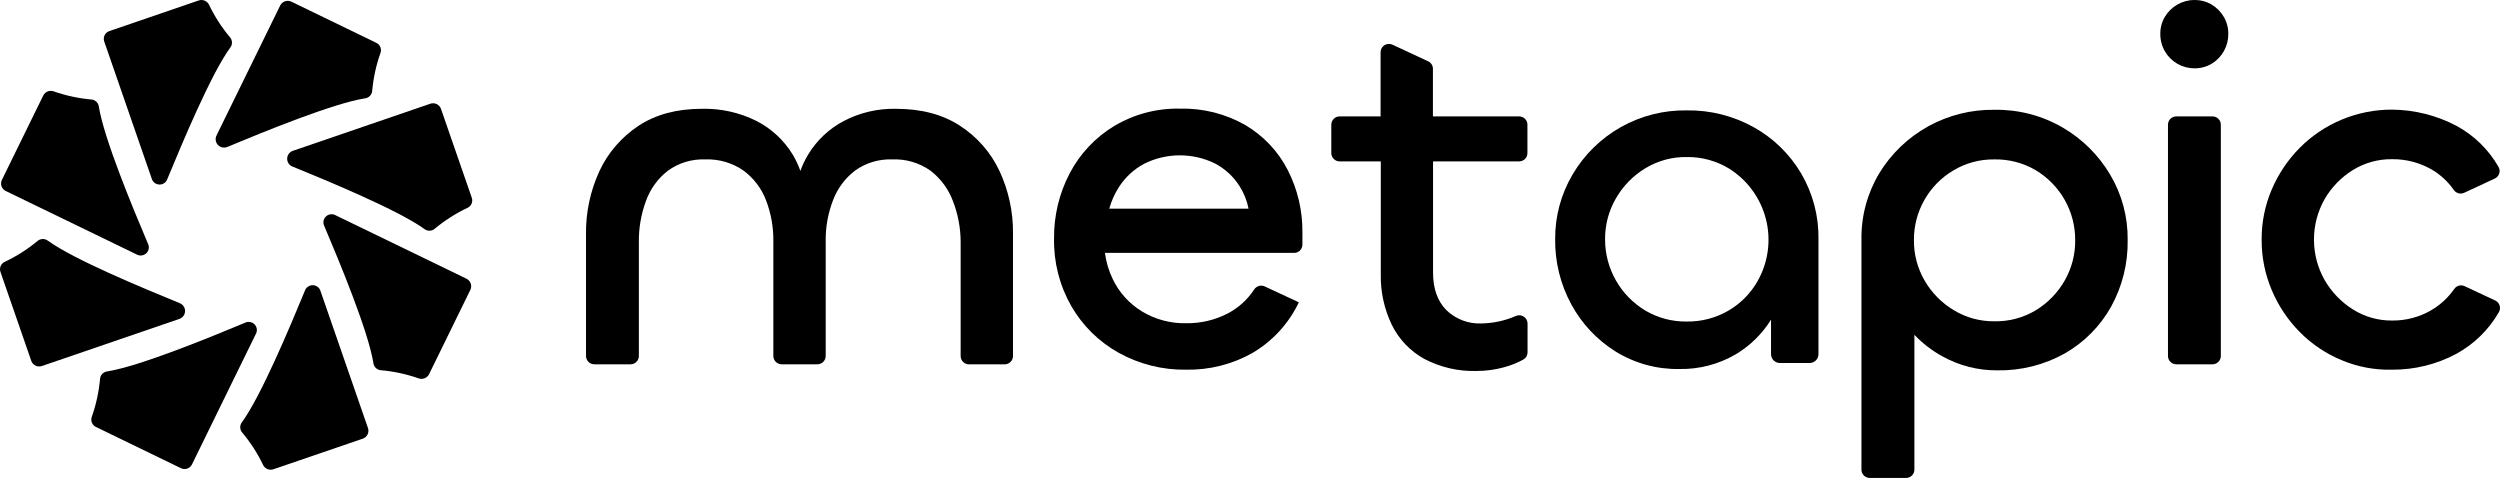
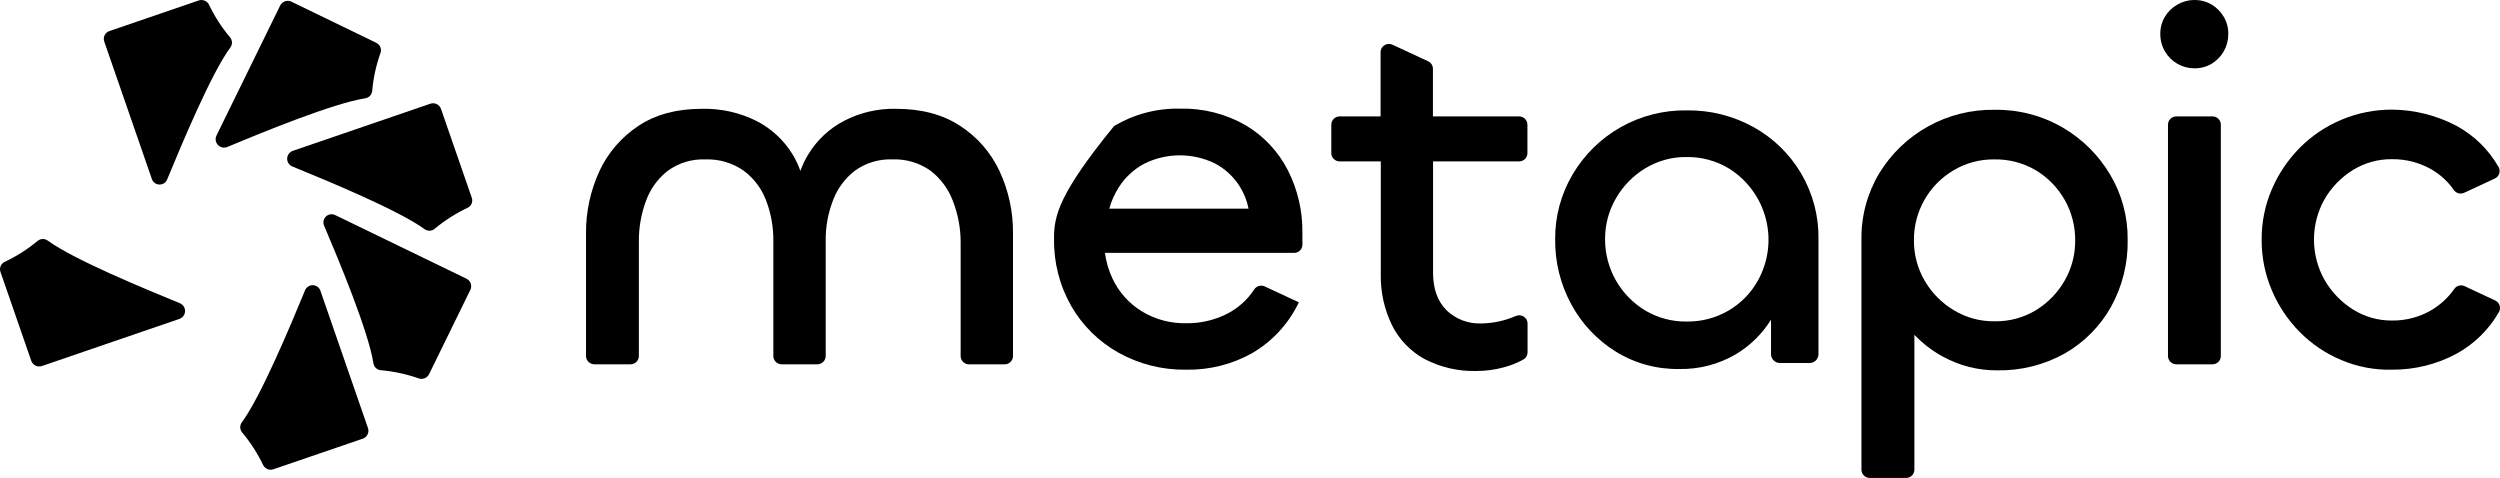
<svg xmlns="http://www.w3.org/2000/svg" width="136" height="26" viewBox="0 0 136 26" fill="none">
  <path d="M52.22 6.84C51.281 6.226 50.12 5.919 48.738 5.919C47.753 5.898 46.779 6.125 45.906 6.58C45.107 6.999 44.438 7.627 43.971 8.396C43.796 8.681 43.652 8.984 43.541 9.299C43.431 8.984 43.288 8.681 43.115 8.396C42.641 7.622 41.962 6.994 41.153 6.58C40.231 6.12 39.21 5.893 38.18 5.919C36.821 5.919 35.674 6.226 34.741 6.84C33.816 7.449 33.078 8.302 32.611 9.303C32.113 10.382 31.863 11.557 31.879 12.744V19.366C31.879 19.486 31.927 19.601 32.012 19.686C32.097 19.77 32.212 19.818 32.332 19.818H34.301C34.421 19.818 34.536 19.77 34.621 19.686C34.706 19.601 34.754 19.486 34.754 19.366V13.157C34.746 12.397 34.877 11.641 35.142 10.928C35.374 10.281 35.786 9.713 36.329 9.29C36.919 8.861 37.638 8.643 38.368 8.672C39.107 8.644 39.834 8.856 40.441 9.276C40.997 9.685 41.423 10.244 41.669 10.887C41.945 11.603 42.081 12.364 42.07 13.13V19.366C42.07 19.486 42.118 19.601 42.203 19.686C42.288 19.77 42.403 19.818 42.523 19.818H44.465C44.585 19.818 44.7 19.77 44.785 19.686C44.87 19.601 44.918 19.486 44.918 19.366V13.103C44.909 12.346 45.045 11.594 45.319 10.887C45.56 10.249 45.977 9.691 46.52 9.276C47.106 8.857 47.817 8.644 48.539 8.672C49.284 8.64 50.018 8.858 50.625 9.29C51.177 9.716 51.598 10.289 51.84 10.941C52.119 11.657 52.261 12.419 52.259 13.187V19.369C52.259 19.488 52.307 19.603 52.392 19.688C52.477 19.773 52.592 19.82 52.712 19.82H54.654C54.774 19.82 54.889 19.773 54.974 19.688C55.059 19.603 55.107 19.488 55.107 19.369V12.717C55.122 11.539 54.871 10.372 54.373 9.303C53.902 8.297 53.156 7.443 52.22 6.84Z" fill="black" />
-   <path d="M70.053 9.249C69.535 8.238 68.74 7.394 67.761 6.812C66.678 6.191 65.444 5.879 64.194 5.91C62.931 5.883 61.686 6.212 60.603 6.86C59.583 7.479 58.751 8.364 58.197 9.418C57.62 10.518 57.326 11.743 57.341 12.983C57.317 14.27 57.642 15.539 58.281 16.657C58.892 17.716 59.78 18.591 60.85 19.188C61.973 19.813 63.242 20.131 64.527 20.111C65.785 20.134 67.025 19.823 68.121 19.209C69.195 18.579 70.062 17.651 70.613 16.537L70.656 16.445L68.798 15.58C68.7 15.536 68.589 15.527 68.485 15.556C68.382 15.586 68.292 15.651 68.232 15.741C67.874 16.29 67.381 16.74 66.8 17.047C66.101 17.41 65.322 17.594 64.534 17.584C63.682 17.603 62.842 17.378 62.114 16.936C61.426 16.514 60.875 15.902 60.529 15.174C60.314 14.727 60.173 14.249 60.109 13.757H70.398C70.447 13.757 70.496 13.749 70.543 13.735C70.633 13.704 70.711 13.647 70.766 13.57C70.822 13.493 70.851 13.401 70.851 13.306V12.656C70.866 11.473 70.593 10.304 70.053 9.249ZM60.345 11.35C60.459 10.938 60.634 10.546 60.864 10.186C61.202 9.655 61.67 9.219 62.223 8.918C62.822 8.615 63.483 8.455 64.155 8.451C64.826 8.446 65.49 8.596 66.093 8.891C66.641 9.18 67.103 9.607 67.434 10.129C67.671 10.503 67.836 10.917 67.921 11.35H60.345Z" fill="black" />
+   <path d="M70.053 9.249C69.535 8.238 68.74 7.394 67.761 6.812C66.678 6.191 65.444 5.879 64.194 5.91C62.931 5.883 61.686 6.212 60.603 6.86C57.62 10.518 57.326 11.743 57.341 12.983C57.317 14.27 57.642 15.539 58.281 16.657C58.892 17.716 59.78 18.591 60.85 19.188C61.973 19.813 63.242 20.131 64.527 20.111C65.785 20.134 67.025 19.823 68.121 19.209C69.195 18.579 70.062 17.651 70.613 16.537L70.656 16.445L68.798 15.58C68.7 15.536 68.589 15.527 68.485 15.556C68.382 15.586 68.292 15.651 68.232 15.741C67.874 16.29 67.381 16.74 66.8 17.047C66.101 17.41 65.322 17.594 64.534 17.584C63.682 17.603 62.842 17.378 62.114 16.936C61.426 16.514 60.875 15.902 60.529 15.174C60.314 14.727 60.173 14.249 60.109 13.757H70.398C70.447 13.757 70.496 13.749 70.543 13.735C70.633 13.704 70.711 13.647 70.766 13.57C70.822 13.493 70.851 13.401 70.851 13.306V12.656C70.866 11.473 70.593 10.304 70.053 9.249ZM60.345 11.35C60.459 10.938 60.634 10.546 60.864 10.186C61.202 9.655 61.67 9.219 62.223 8.918C62.822 8.615 63.483 8.455 64.155 8.451C64.826 8.446 65.49 8.596 66.093 8.891C66.641 9.18 67.103 9.607 67.434 10.129C67.671 10.503 67.836 10.917 67.921 11.35H60.345Z" fill="black" />
  <path d="M77.958 8.78V14.836C77.958 15.698 78.198 16.375 78.677 16.866C78.931 17.114 79.235 17.306 79.568 17.432C79.901 17.557 80.256 17.613 80.611 17.595C81.249 17.582 81.878 17.444 82.463 17.189C82.531 17.159 82.607 17.146 82.682 17.152C82.757 17.158 82.829 17.182 82.892 17.223C82.956 17.264 83.007 17.32 83.044 17.385C83.08 17.451 83.099 17.525 83.099 17.6V19.161C83.1 19.241 83.079 19.32 83.04 19.389C83 19.459 82.942 19.516 82.873 19.556C82.545 19.738 82.195 19.879 81.833 19.976C81.347 20.111 80.844 20.18 80.34 20.181C79.344 20.212 78.359 19.985 77.478 19.522C76.711 19.098 76.094 18.449 75.711 17.663C75.301 16.809 75.097 15.872 75.115 14.926V8.78H72.876C72.756 8.78 72.641 8.732 72.556 8.648C72.471 8.563 72.423 8.448 72.423 8.329V6.783C72.423 6.663 72.471 6.549 72.556 6.464C72.641 6.379 72.756 6.332 72.876 6.332H75.104V2.841C75.103 2.765 75.122 2.69 75.159 2.623C75.195 2.556 75.248 2.5 75.313 2.459C75.377 2.418 75.451 2.394 75.527 2.389C75.604 2.384 75.68 2.398 75.749 2.431L77.689 3.333C77.767 3.369 77.833 3.427 77.88 3.499C77.927 3.572 77.951 3.656 77.951 3.742V6.332H82.639C82.759 6.332 82.875 6.379 82.96 6.464C83.045 6.549 83.092 6.663 83.092 6.783V8.329C83.092 8.448 83.045 8.563 82.96 8.648C82.875 8.732 82.759 8.78 82.639 8.78H77.958Z" fill="black" />
  <path d="M112.208 6.937C111.085 6.285 109.804 5.952 108.504 5.973C107.246 5.953 106.005 6.261 104.905 6.867C103.804 7.473 102.882 8.356 102.23 9.428C101.578 10.518 101.243 11.768 101.263 13.038V25.549C101.263 25.668 101.311 25.783 101.396 25.868C101.481 25.953 101.596 26 101.716 26H103.69C103.81 26 103.925 25.953 104.01 25.868C104.095 25.783 104.143 25.668 104.143 25.549V18.213C104.59 18.683 105.107 19.08 105.677 19.391C106.585 19.894 107.608 20.154 108.647 20.147C109.933 20.171 111.202 19.854 112.324 19.227C113.378 18.625 114.247 17.749 114.839 16.693C115.456 15.577 115.768 14.32 115.745 13.047C115.76 11.799 115.43 10.571 114.791 9.497C114.163 8.439 113.274 7.557 112.208 6.937ZM112.319 15.262C111.943 15.921 111.406 16.475 110.758 16.873C110.076 17.285 109.29 17.495 108.493 17.478C107.714 17.487 106.948 17.278 106.284 16.873C105.626 16.48 105.08 15.925 104.698 15.262C104.312 14.597 104.112 13.842 104.118 13.074C104.111 12.306 104.306 11.55 104.685 10.881C105.063 10.212 105.611 9.654 106.275 9.263C106.942 8.867 107.707 8.662 108.484 8.672C109.28 8.654 110.064 8.859 110.749 9.263C111.408 9.659 111.951 10.218 112.326 10.886C112.702 11.554 112.896 12.308 112.89 13.074C112.898 13.841 112.701 14.596 112.319 15.262Z" fill="black" />
  <path d="M120.315 0.249C120.031 0.082 119.707 -0.004 119.377 0.001C119.051 -0.001 118.731 0.085 118.45 0.249C118.17 0.407 117.936 0.635 117.771 0.91C117.603 1.193 117.517 1.516 117.521 1.844C117.518 2.177 117.604 2.505 117.771 2.794C117.933 3.074 118.167 3.307 118.449 3.469C118.73 3.631 119.05 3.716 119.375 3.717C119.704 3.722 120.029 3.636 120.313 3.469C120.593 3.3 120.823 3.061 120.982 2.776C121.141 2.491 121.223 2.17 121.219 1.844C121.224 1.516 121.138 1.193 120.97 0.91C120.81 0.639 120.585 0.412 120.315 0.249Z" fill="black" />
  <path d="M120.36 6.332H118.391C118.141 6.332 117.938 6.534 117.938 6.783V19.366C117.938 19.616 118.141 19.818 118.391 19.818H120.36C120.611 19.818 120.813 19.616 120.813 19.366V6.783C120.813 6.534 120.611 6.332 120.36 6.332Z" fill="black" />
  <path d="M135.737 16.345C135.795 16.372 135.847 16.41 135.889 16.458C135.93 16.506 135.962 16.562 135.98 16.623C135.999 16.684 136.004 16.748 135.997 16.811C135.989 16.873 135.968 16.934 135.935 16.988C135.39 17.937 134.592 18.718 133.63 19.245C132.556 19.821 131.353 20.119 130.132 20.111C129.185 20.135 128.243 19.956 127.37 19.588C126.521 19.233 125.751 18.714 125.105 18.06C124.458 17.406 123.943 16.636 123.587 15.79C123.216 14.92 123.028 13.983 123.034 13.038C123.027 12.096 123.215 11.164 123.587 10.298C123.946 9.458 124.461 8.693 125.105 8.042C125.762 7.38 126.546 6.856 127.41 6.499C128.273 6.142 129.199 5.96 130.134 5.964C131.355 5.975 132.555 6.277 133.633 6.846C134.586 7.362 135.376 8.132 135.914 9.071C135.947 9.125 135.968 9.186 135.976 9.249C135.984 9.312 135.978 9.376 135.959 9.437C135.94 9.498 135.909 9.554 135.867 9.601C135.825 9.649 135.773 9.688 135.715 9.714L134.05 10.488C133.953 10.532 133.845 10.541 133.743 10.514C133.64 10.487 133.551 10.425 133.49 10.339C133.17 9.877 132.752 9.492 132.264 9.211C131.616 8.843 130.881 8.653 130.134 8.66C129.379 8.65 128.636 8.855 127.993 9.252C127.36 9.645 126.833 10.187 126.46 10.831C126.079 11.503 125.88 12.262 125.88 13.033C125.88 13.805 126.079 14.563 126.46 15.235C126.834 15.883 127.36 16.43 127.993 16.83C128.633 17.235 129.377 17.446 130.134 17.437C130.883 17.445 131.619 17.25 132.264 16.873C132.76 16.581 133.187 16.185 133.515 15.714C133.576 15.628 133.665 15.566 133.767 15.539C133.868 15.512 133.976 15.521 134.072 15.565L135.737 16.345Z" fill="black" />
  <path d="M97.978 9.427C97.359 8.381 96.473 7.518 95.411 6.925C94.297 6.303 93.038 5.986 91.762 6.005C90.509 5.985 89.273 6.297 88.181 6.91C87.089 7.524 86.181 8.415 85.548 9.494C84.918 10.56 84.591 11.776 84.601 13.013C84.586 14.249 84.888 15.469 85.478 16.556C86.043 17.602 86.87 18.484 87.879 19.116C88.919 19.762 90.125 20.095 91.35 20.074C92.435 20.096 93.504 19.816 94.439 19.266C95.214 18.8 95.867 18.157 96.344 17.39V19.266C96.344 19.394 96.395 19.516 96.485 19.606C96.576 19.696 96.698 19.747 96.826 19.747H98.443C98.571 19.747 98.694 19.696 98.784 19.606C98.874 19.516 98.925 19.394 98.925 19.266V13.013C98.945 11.753 98.617 10.513 97.978 9.427ZM95.631 15.261C95.257 15.936 94.707 16.498 94.041 16.89C93.351 17.295 92.562 17.503 91.762 17.491C90.966 17.504 90.183 17.296 89.499 16.89C88.833 16.488 88.282 15.922 87.9 15.246C87.517 14.57 87.316 13.807 87.316 13.031C87.308 12.243 87.512 11.468 87.908 10.787C88.293 10.119 88.84 9.559 89.499 9.158C90.18 8.744 90.964 8.53 91.762 8.543C92.564 8.532 93.353 8.745 94.041 9.158C95.041 9.777 95.763 10.756 96.059 11.892C96.356 13.028 96.202 14.235 95.631 15.261Z" fill="black" />
  <path d="M13.162 22.969C14.204 21.542 15.783 17.759 16.585 15.818C16.616 15.728 16.674 15.649 16.753 15.595C16.831 15.54 16.925 15.512 17.021 15.514C17.117 15.517 17.209 15.551 17.284 15.61C17.36 15.669 17.414 15.75 17.439 15.842L20.018 23.286C20.038 23.342 20.046 23.402 20.042 23.462C20.039 23.521 20.023 23.58 19.997 23.633C19.971 23.687 19.934 23.735 19.889 23.775C19.844 23.814 19.792 23.845 19.735 23.864L14.875 25.528C14.768 25.565 14.651 25.561 14.547 25.518C14.443 25.474 14.359 25.393 14.311 25.291C14.006 24.655 13.621 24.059 13.166 23.518C13.103 23.441 13.069 23.344 13.068 23.244C13.067 23.145 13.1 23.048 13.162 22.969Z" fill="black" />
-   <path d="M5.824 20.206C7.575 19.931 11.393 18.366 13.329 17.558C13.415 17.515 13.512 17.501 13.607 17.518C13.701 17.535 13.788 17.581 13.853 17.651C13.919 17.721 13.96 17.81 13.971 17.905C13.981 18 13.961 18.096 13.912 18.178L10.446 25.258C10.421 25.313 10.385 25.361 10.34 25.402C10.296 25.442 10.243 25.473 10.186 25.492C10.129 25.512 10.068 25.52 10.008 25.515C9.948 25.511 9.889 25.494 9.836 25.466L5.22 23.228C5.118 23.18 5.038 23.095 4.997 22.99C4.955 22.885 4.956 22.768 4.998 22.663C5.231 21.999 5.381 21.308 5.443 20.607C5.452 20.507 5.494 20.413 5.563 20.34C5.632 20.267 5.724 20.22 5.824 20.206Z" fill="black" />
  <path d="M2.599 13.09C4.033 14.13 7.838 15.698 9.787 16.496C9.872 16.532 9.945 16.593 9.995 16.67C10.045 16.747 10.07 16.838 10.068 16.93C10.065 17.022 10.034 17.111 9.98 17.186C9.925 17.26 9.85 17.316 9.762 17.347L2.282 19.911C2.226 19.93 2.166 19.939 2.106 19.935C2.046 19.932 1.987 19.916 1.933 19.89C1.879 19.864 1.831 19.828 1.791 19.783C1.751 19.738 1.72 19.686 1.701 19.63L0.028 14.801C-0.012 14.695 -0.009 14.578 0.035 14.474C0.08 14.369 0.162 14.286 0.266 14.24C0.907 13.938 1.505 13.556 2.048 13.104C2.125 13.04 2.221 13.005 2.321 13.002C2.421 13 2.519 13.031 2.599 13.09Z" fill="black" />
-   <path d="M5.376 5.793C5.653 7.535 7.227 11.32 8.049 13.257C8.093 13.342 8.107 13.439 8.09 13.533C8.074 13.627 8.027 13.713 7.957 13.778C7.887 13.844 7.798 13.885 7.703 13.896C7.607 13.907 7.511 13.887 7.428 13.839L0.313 10.391C0.205 10.338 0.121 10.245 0.082 10.131C0.043 10.017 0.051 9.892 0.104 9.784L2.354 5.193C2.405 5.092 2.491 5.014 2.596 4.973C2.701 4.933 2.818 4.932 2.924 4.971C3.59 5.205 4.284 5.354 4.989 5.414C5.086 5.426 5.177 5.47 5.247 5.538C5.317 5.607 5.363 5.696 5.376 5.793Z" fill="black" />
  <path d="M12.529 2.585C11.484 4.012 9.907 7.794 9.105 9.735C9.075 9.826 9.016 9.904 8.938 9.959C8.859 10.014 8.765 10.042 8.67 10.039C8.574 10.036 8.481 10.003 8.406 9.944C8.331 9.885 8.277 9.803 8.252 9.711C7.555 7.703 6.134 3.599 5.673 2.265C5.652 2.209 5.642 2.149 5.646 2.09C5.649 2.03 5.664 1.971 5.69 1.917C5.717 1.863 5.754 1.815 5.799 1.776C5.845 1.737 5.898 1.707 5.956 1.689L10.809 0.025C10.916 -0.012 11.033 -0.008 11.137 0.036C11.241 0.08 11.325 0.16 11.373 0.262C11.678 0.899 12.062 1.495 12.518 2.035C12.582 2.112 12.617 2.208 12.619 2.308C12.621 2.408 12.59 2.505 12.529 2.585Z" fill="black" />
  <path d="M19.866 5.348C18.113 5.623 14.298 7.187 12.362 7.996C12.276 8.03 12.182 8.038 12.091 8.019C12.001 7.999 11.919 7.952 11.855 7.885C11.792 7.818 11.751 7.733 11.736 7.643C11.722 7.552 11.736 7.458 11.776 7.375L15.242 0.3C15.296 0.192 15.39 0.109 15.505 0.07C15.62 0.031 15.746 0.039 15.855 0.092L20.47 2.33C20.573 2.378 20.653 2.463 20.694 2.568C20.735 2.673 20.735 2.79 20.693 2.895C20.458 3.559 20.308 4.25 20.247 4.951C20.238 5.05 20.195 5.143 20.126 5.215C20.057 5.287 19.965 5.334 19.866 5.348Z" fill="black" />
  <path d="M23.09 12.461C21.657 11.424 17.853 9.855 15.902 9.057C15.816 9.021 15.744 8.961 15.694 8.883C15.644 8.806 15.619 8.715 15.622 8.623C15.625 8.531 15.656 8.442 15.71 8.367C15.765 8.293 15.841 8.237 15.928 8.206L23.408 5.643C23.465 5.623 23.525 5.615 23.585 5.618C23.645 5.622 23.704 5.637 23.758 5.663C23.812 5.689 23.86 5.726 23.9 5.771C23.94 5.815 23.97 5.867 23.99 5.924L25.663 10.752C25.702 10.858 25.699 10.975 25.654 11.079C25.61 11.182 25.528 11.265 25.424 11.311C24.784 11.614 24.185 11.997 23.642 12.45C23.565 12.513 23.468 12.549 23.368 12.551C23.268 12.553 23.17 12.521 23.09 12.461Z" fill="black" />
  <path d="M20.314 19.76C20.038 18.019 18.463 14.234 17.641 12.297C17.598 12.212 17.584 12.115 17.6 12.021C17.617 11.927 17.664 11.841 17.733 11.775C17.803 11.71 17.892 11.668 17.988 11.657C18.083 11.646 18.18 11.666 18.263 11.714L25.377 15.162C25.486 15.216 25.568 15.309 25.608 15.423C25.647 15.537 25.639 15.661 25.587 15.769L23.339 20.361C23.288 20.461 23.201 20.538 23.096 20.579C22.991 20.62 22.875 20.621 22.769 20.582C22.102 20.348 21.409 20.199 20.704 20.139C20.606 20.128 20.515 20.084 20.444 20.016C20.374 19.947 20.328 19.858 20.314 19.76Z" fill="black" />
</svg>